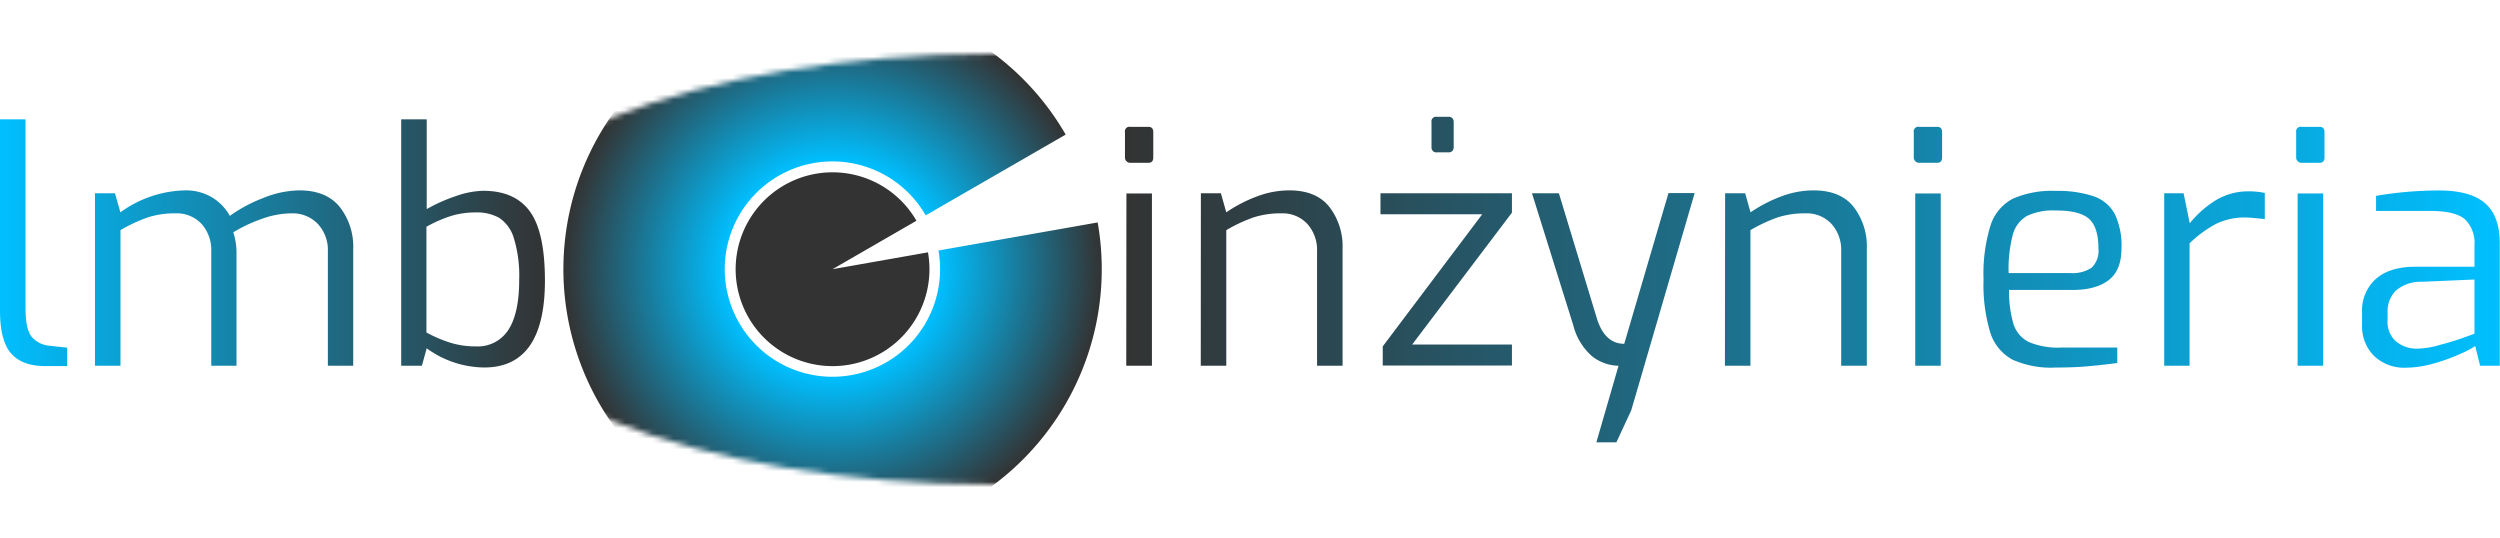
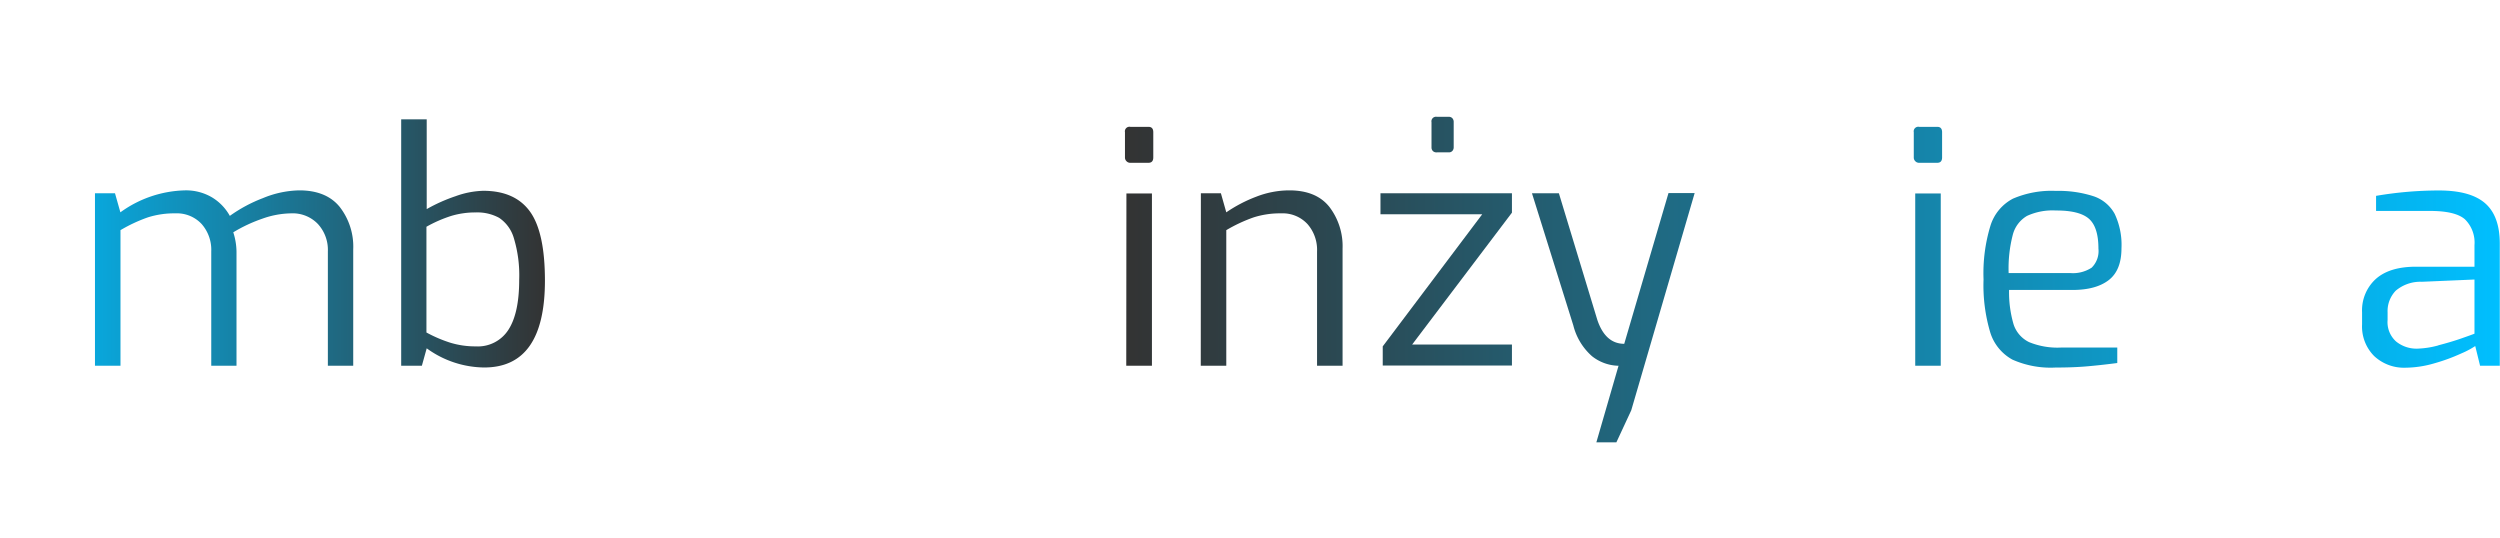
<svg xmlns="http://www.w3.org/2000/svg" viewBox="0 0 464.37 100">
  <defs>
    <style>      .a {        fill: #fff;      }      .b {        mask: url(#a);      }      .c {        fill: #333;      }      .d {        isolation: isolate;      }      .e {        fill: url(#b);      }      .f {        fill: url(#c);      }      .g {        fill: url(#m);      }    </style>
    <mask id="a" x="84.64" y="0" width="200" height="100" maskUnits="userSpaceOnUse">
      <g transform="translate(0 10)">
-         <ellipse class="a" cx="184.64" cy="40" rx="100" ry="40" />
-       </g>
+         </g>
    </mask>
    <radialGradient id="b" data-name="Oko" cx="154.64" cy="40" r="50" gradientUnits="userSpaceOnUse">
      <stop offset="0.4" stop-color="#00bfff" />
      <stop offset="1" stop-color="#333" />
    </radialGradient>
    <linearGradient id="c" x1="208.96" y1="41.95" x2="464.37" y2="41.95" gradientUnits="userSpaceOnUse">
      <stop offset="0" stop-color="#333" />
      <stop offset="1" stop-color="#00bfff" />
    </linearGradient>
    <linearGradient id="m" y1="35.23" x2="101.22" y2="35.23" gradientUnits="userSpaceOnUse">
      <stop offset="0" stop-color="#00bfff" />
      <stop offset="1" stop-color="#333" />
    </linearGradient>
  </defs>
  <title>lmb — kopia</title>
  <g class="b">
    <g>
-       <path class="c" d="M154.64,40l17.73-3.13A18,18,0,1,1,170.23,31Z" transform="translate(0 10)" />
+       <path class="c" d="M154.64,40l17.73-3.13Z" transform="translate(0 10)" />
      <g class="d">
        <path class="e" d="M203.88,31.32l-29.56,5.21A20,20,0,1,1,171.95,30l26-15a50,50,0,1,0,5.94,16.32Z" transform="translate(0 10)" />
      </g>
    </g>
  </g>
  <g>
    <path class="f" d="M209.23,19.93a.94.94,0,0,1-.27-.69V14.56a.85.85,0,0,1,1-1h3.36q.9,0,.9,1v4.68q0,1-.9,1h-3.36A.94.94,0,0,1,209.23,19.93Zm0,6h4.74v32H209.2Z" transform="translate(0 10)" />
    <path class="f" d="M223.06,25.9h3.72l1,3.54a26.33,26.33,0,0,1,5.58-2.91,17,17,0,0,1,6.12-1.17q5,0,7.44,3.06a12,12,0,0,1,2.46,7.74V57.94h-4.74V36.7a7.25,7.25,0,0,0-1.77-5.07,6.27,6.27,0,0,0-4.89-2,16.19,16.19,0,0,0-5.13.75,28.53,28.53,0,0,0-5.07,2.37V57.94h-4.74Z" transform="translate(0 10)" />
    <path class="f" d="M256.84,54.34,275.32,29.8h-18.9V25.9h24.42v3.6L262.3,54h18.54v3.9h-24Zm9.33-36.27a.93.93,0,0,1-.27-.69V12.7a.85.85,0,0,1,1-1h2.22a.84.84,0,0,1,.66.27,1,1,0,0,1,.24.69v4.68a1,1,0,0,1-.24.69.84.84,0,0,1-.66.27h-2.22A.94.94,0,0,1,266.17,18.07Z" transform="translate(0 10)" />
    <path class="f" d="M300.64,57.94a8.18,8.18,0,0,1-4.92-1.77,11.25,11.25,0,0,1-3.48-5.73L284.56,25.9h5l7.14,23.52q1.5,4.44,5,4.44l8.22-28h4.86L303,66.22l-2.76,5.94h-3.72Z" transform="translate(0 10)" />
-     <path class="f" d="M320.44,25.9h3.72l1,3.54a26.33,26.33,0,0,1,5.58-2.91,17,17,0,0,1,6.12-1.17q5,0,7.44,3.06a12,12,0,0,1,2.46,7.74V57.94H342V36.7a7.25,7.25,0,0,0-1.77-5.07,6.27,6.27,0,0,0-4.89-2,16.19,16.19,0,0,0-5.13.75,28.53,28.53,0,0,0-5.07,2.37V57.94h-4.74Z" transform="translate(0 10)" />
    <path class="f" d="M355.75,19.93a.94.94,0,0,1-.27-.69V14.56a.85.85,0,0,1,1-1h3.36q.9,0,.9,1v4.68q0,1-.9,1h-3.36A.94.94,0,0,1,355.75,19.93Zm0,6h4.74v32h-4.74Z" transform="translate(0 10)" />
    <path class="f" d="M373.81,56.8a8.68,8.68,0,0,1-4.11-5,30.68,30.68,0,0,1-1.26-9.9,30.24,30.24,0,0,1,1.29-10,8.52,8.52,0,0,1,4.17-5,18.11,18.11,0,0,1,8-1.44,21,21,0,0,1,7,1,7,7,0,0,1,3.9,3.27,13.47,13.47,0,0,1,1.26,6.39q0,4.08-2.37,5.91t-6.75,1.83H373.18a21.29,21.29,0,0,0,.84,6.39,5.6,5.6,0,0,0,2.88,3.3,13.91,13.91,0,0,0,6.06,1h10.32v2.88q-3.24.42-5.76.63t-5.7.21A17.46,17.46,0,0,1,373.81,56.8Zm10.71-16.08a6.37,6.37,0,0,0,4-1,4.32,4.32,0,0,0,1.26-3.54q0-4-1.77-5.55t-6.15-1.53a11.3,11.3,0,0,0-5.34,1,5.71,5.71,0,0,0-2.64,3.48,24.94,24.94,0,0,0-.78,7.14Z" transform="translate(0 10)" />
-     <path class="f" d="M402,25.9h3.6l1.14,5.58a18.91,18.91,0,0,1,5-4.38,11.66,11.66,0,0,1,5.94-1.56,14.11,14.11,0,0,1,3,.3V30.7q-2.7-.3-3.48-.3a12.3,12.3,0,0,0-5.49,1.14,21.73,21.73,0,0,0-5,3.66V57.94H402Z" transform="translate(0 10)" />
-     <path class="f" d="M426.78,19.93a.94.94,0,0,1-.27-.69V14.56a.85.85,0,0,1,1-1h3.36q.9,0,.9,1v4.68q0,1-.9,1h-3.36A.94.94,0,0,1,426.78,19.93Zm0,6h4.74v32h-4.74Z" transform="translate(0 10)" />
    <path class="f" d="M441,56.14a7.77,7.77,0,0,1-2.25-5.88V48a7.87,7.87,0,0,1,2.55-6.18q2.55-2.28,7.47-2.28h10.86v-4a6.07,6.07,0,0,0-1.77-4.8q-1.77-1.56-6.51-1.56h-10V26.38a69.66,69.66,0,0,1,11.7-1q5.82,0,8.55,2.37t2.73,7.53V57.94h-3.66l-.9-3.66a16.11,16.11,0,0,1-2.61,1.38,34.36,34.36,0,0,1-5,1.83,19.36,19.36,0,0,1-5.34.81A8.1,8.1,0,0,1,441,56.14Zm11.91-2q2.34-.6,4.23-1.26t2.49-.9V41.92l-9.78.42A7.08,7.08,0,0,0,445,44,5.46,5.46,0,0,0,443.49,48v1.44a4.82,4.82,0,0,0,1.59,4A6,6,0,0,0,449,54.76,16.41,16.41,0,0,0,452.91,54.16Z" transform="translate(0 10)" />
  </g>
  <g>
-     <path class="g" d="M2.07,55.66Q0,53.32,0,47.68V12.16H4.74V47.08q0,4,1.08,5.4a4.81,4.81,0,0,0,3.42,1.74l3.24.36V58H8.4Q4.14,58,2.07,55.66Z" transform="translate(0 10)" />
    <path class="g" d="M17.64,25.9h3.72l1,3.54a21.23,21.23,0,0,1,12-4.08,9.49,9.49,0,0,1,5,1.29,9.2,9.2,0,0,1,3.33,3.45,27.24,27.24,0,0,1,6.15-3.3,18.4,18.4,0,0,1,6.75-1.44q5,0,7.5,3.06a12,12,0,0,1,2.52,7.92v21.6H60.9V36.7a7.11,7.11,0,0,0-1.83-5.07,6.47,6.47,0,0,0-5-2,16.49,16.49,0,0,0-5.37,1,27.94,27.94,0,0,0-5.37,2.52,12.13,12.13,0,0,1,.6,3.6V57.94H39.24V36.7a7.26,7.26,0,0,0-1.77-5.07,6.27,6.27,0,0,0-4.89-2,16.19,16.19,0,0,0-5.13.75,28.53,28.53,0,0,0-5.07,2.37V57.94H17.64Z" transform="translate(0 10)" />
    <path class="g" d="M79.26,54.7l-.9,3.24H74.52V12.16h4.74V28.84a30.32,30.32,0,0,1,5.37-2.4,16.27,16.27,0,0,1,5.13-1q5.88,0,8.67,3.84t2.79,12.84q0,16.14-11.28,16.14A18.43,18.43,0,0,1,79.26,54.7Zm15.18-3.45q2-3.09,2-9.27a23.79,23.79,0,0,0-1-7.77,6.81,6.81,0,0,0-2.73-3.75,8.43,8.43,0,0,0-4.32-1,15.36,15.36,0,0,0-4.62.66,24.44,24.44,0,0,0-4.56,2V51.76a25.08,25.08,0,0,0,4.41,1.89,15.8,15.8,0,0,0,4.77.69A6.73,6.73,0,0,0,94.44,51.25Z" transform="translate(0 10)" />
  </g>
</svg>